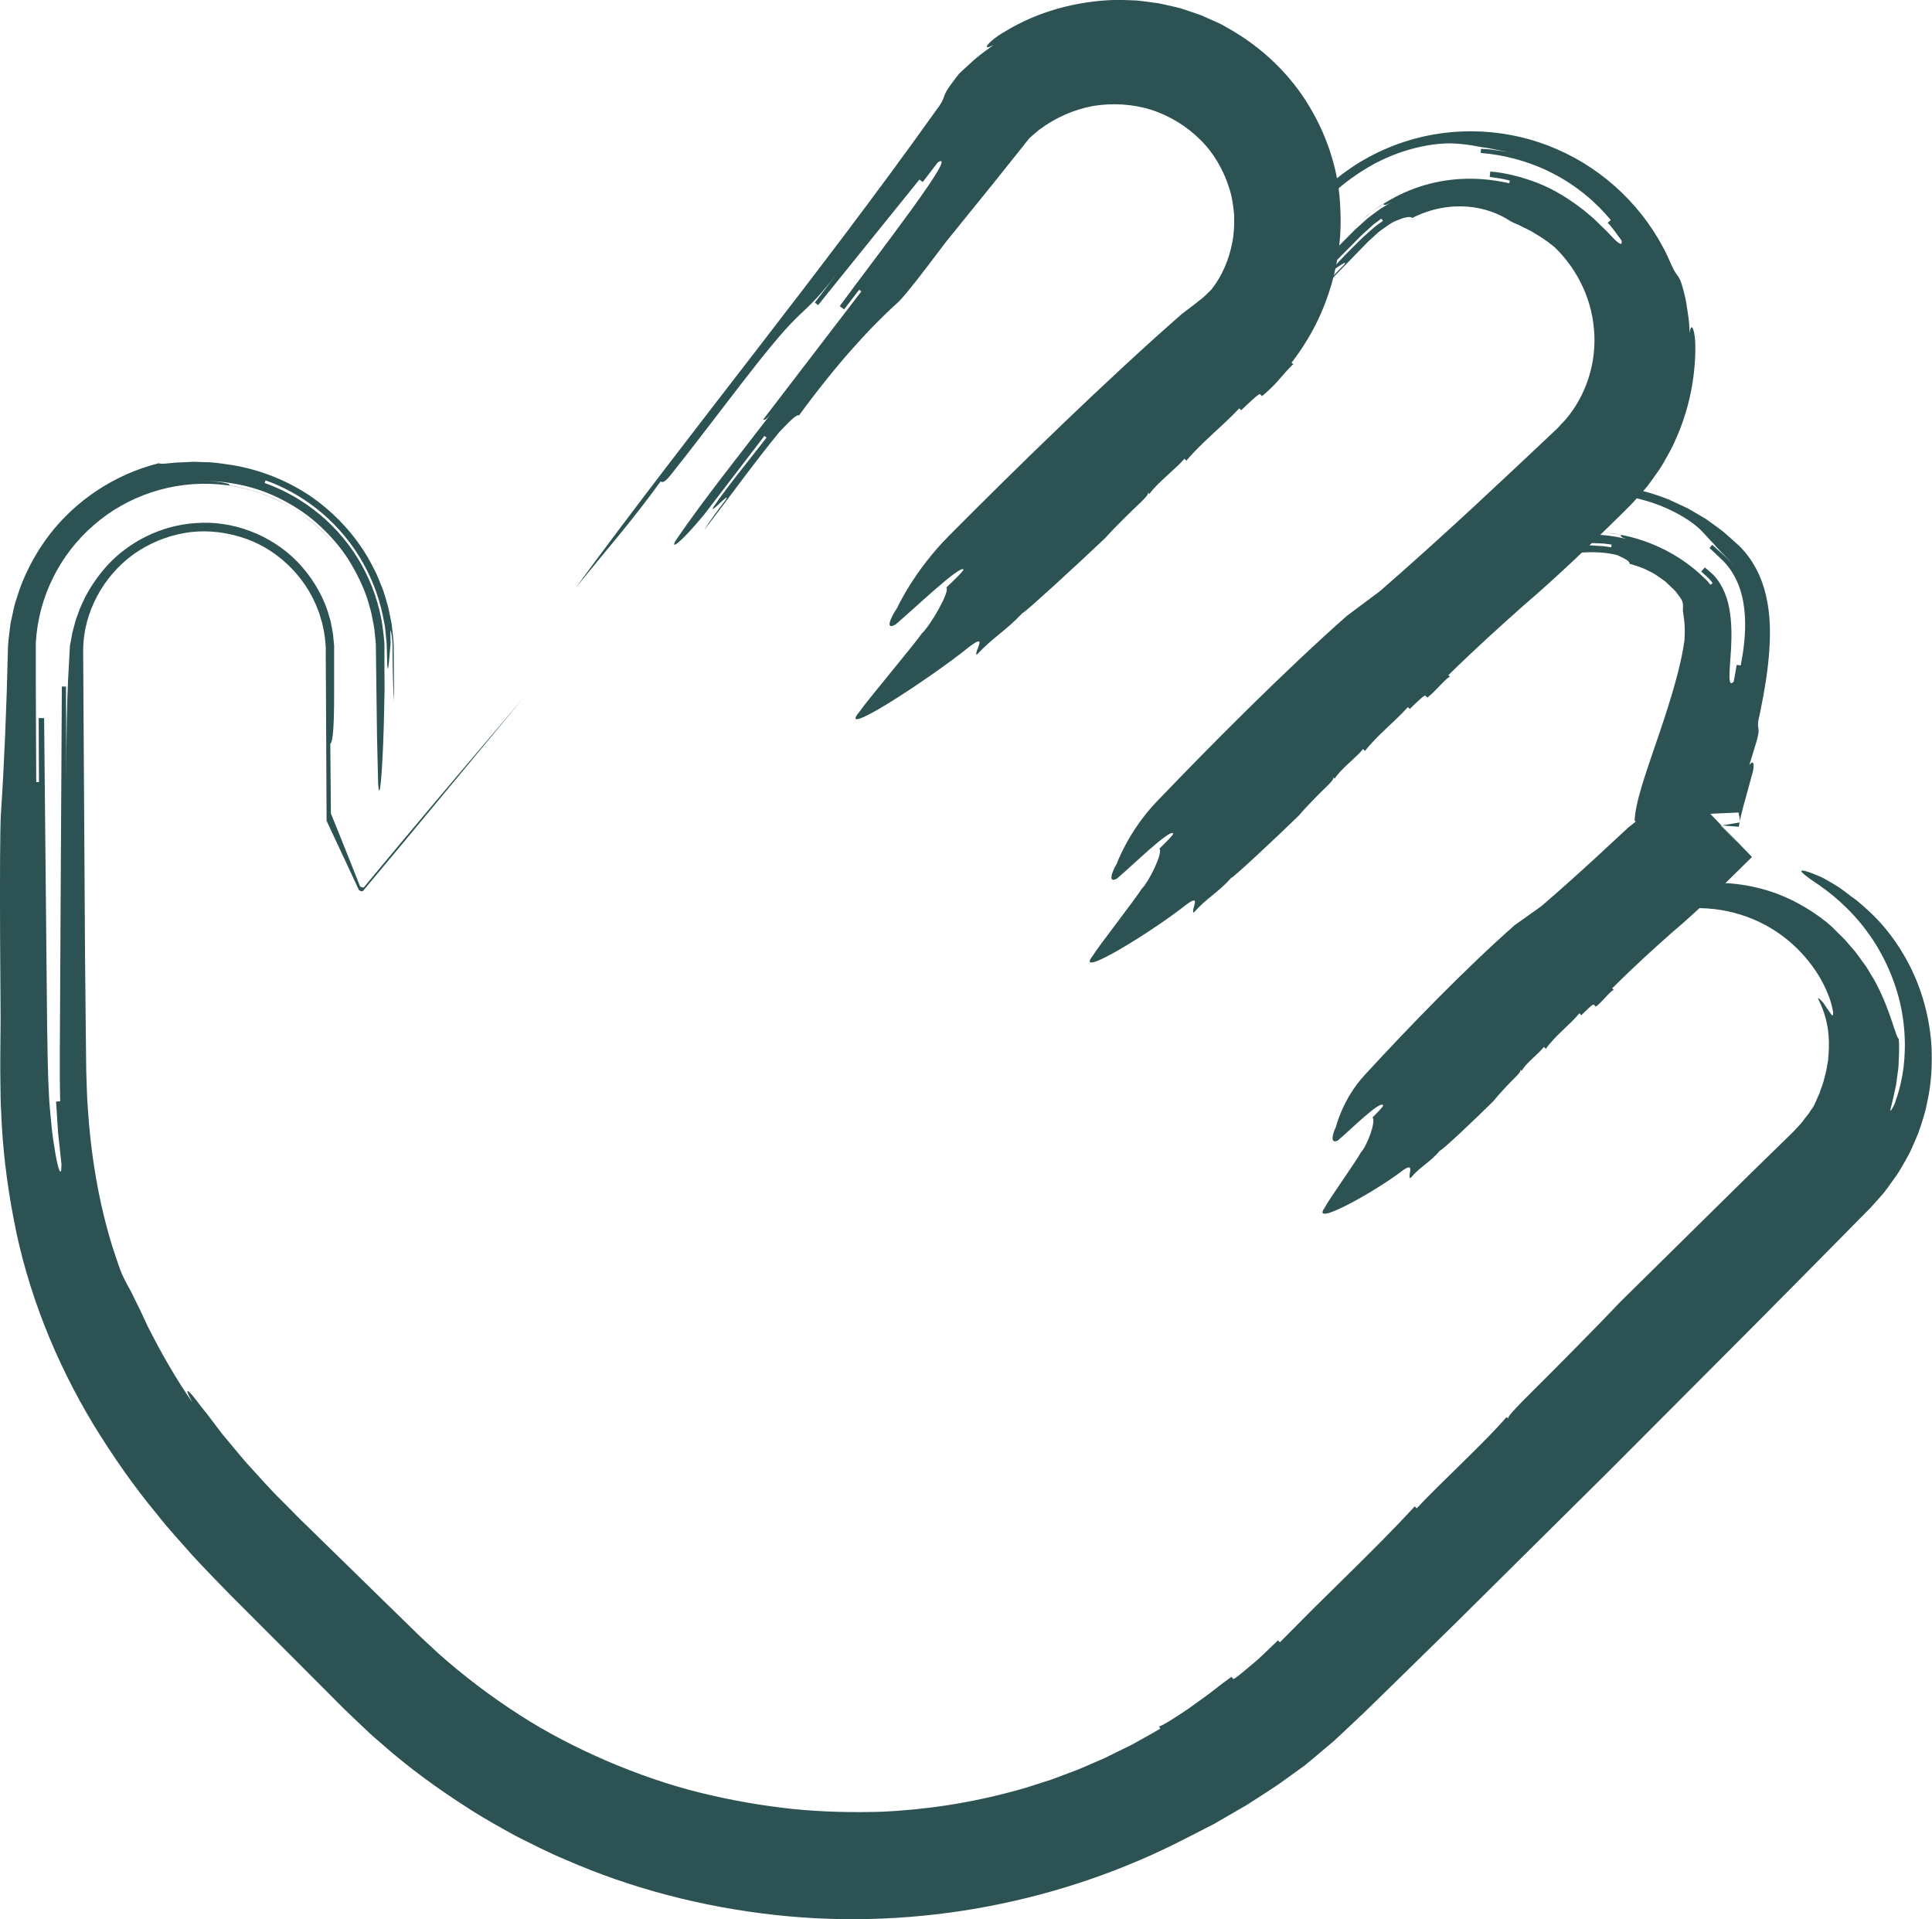
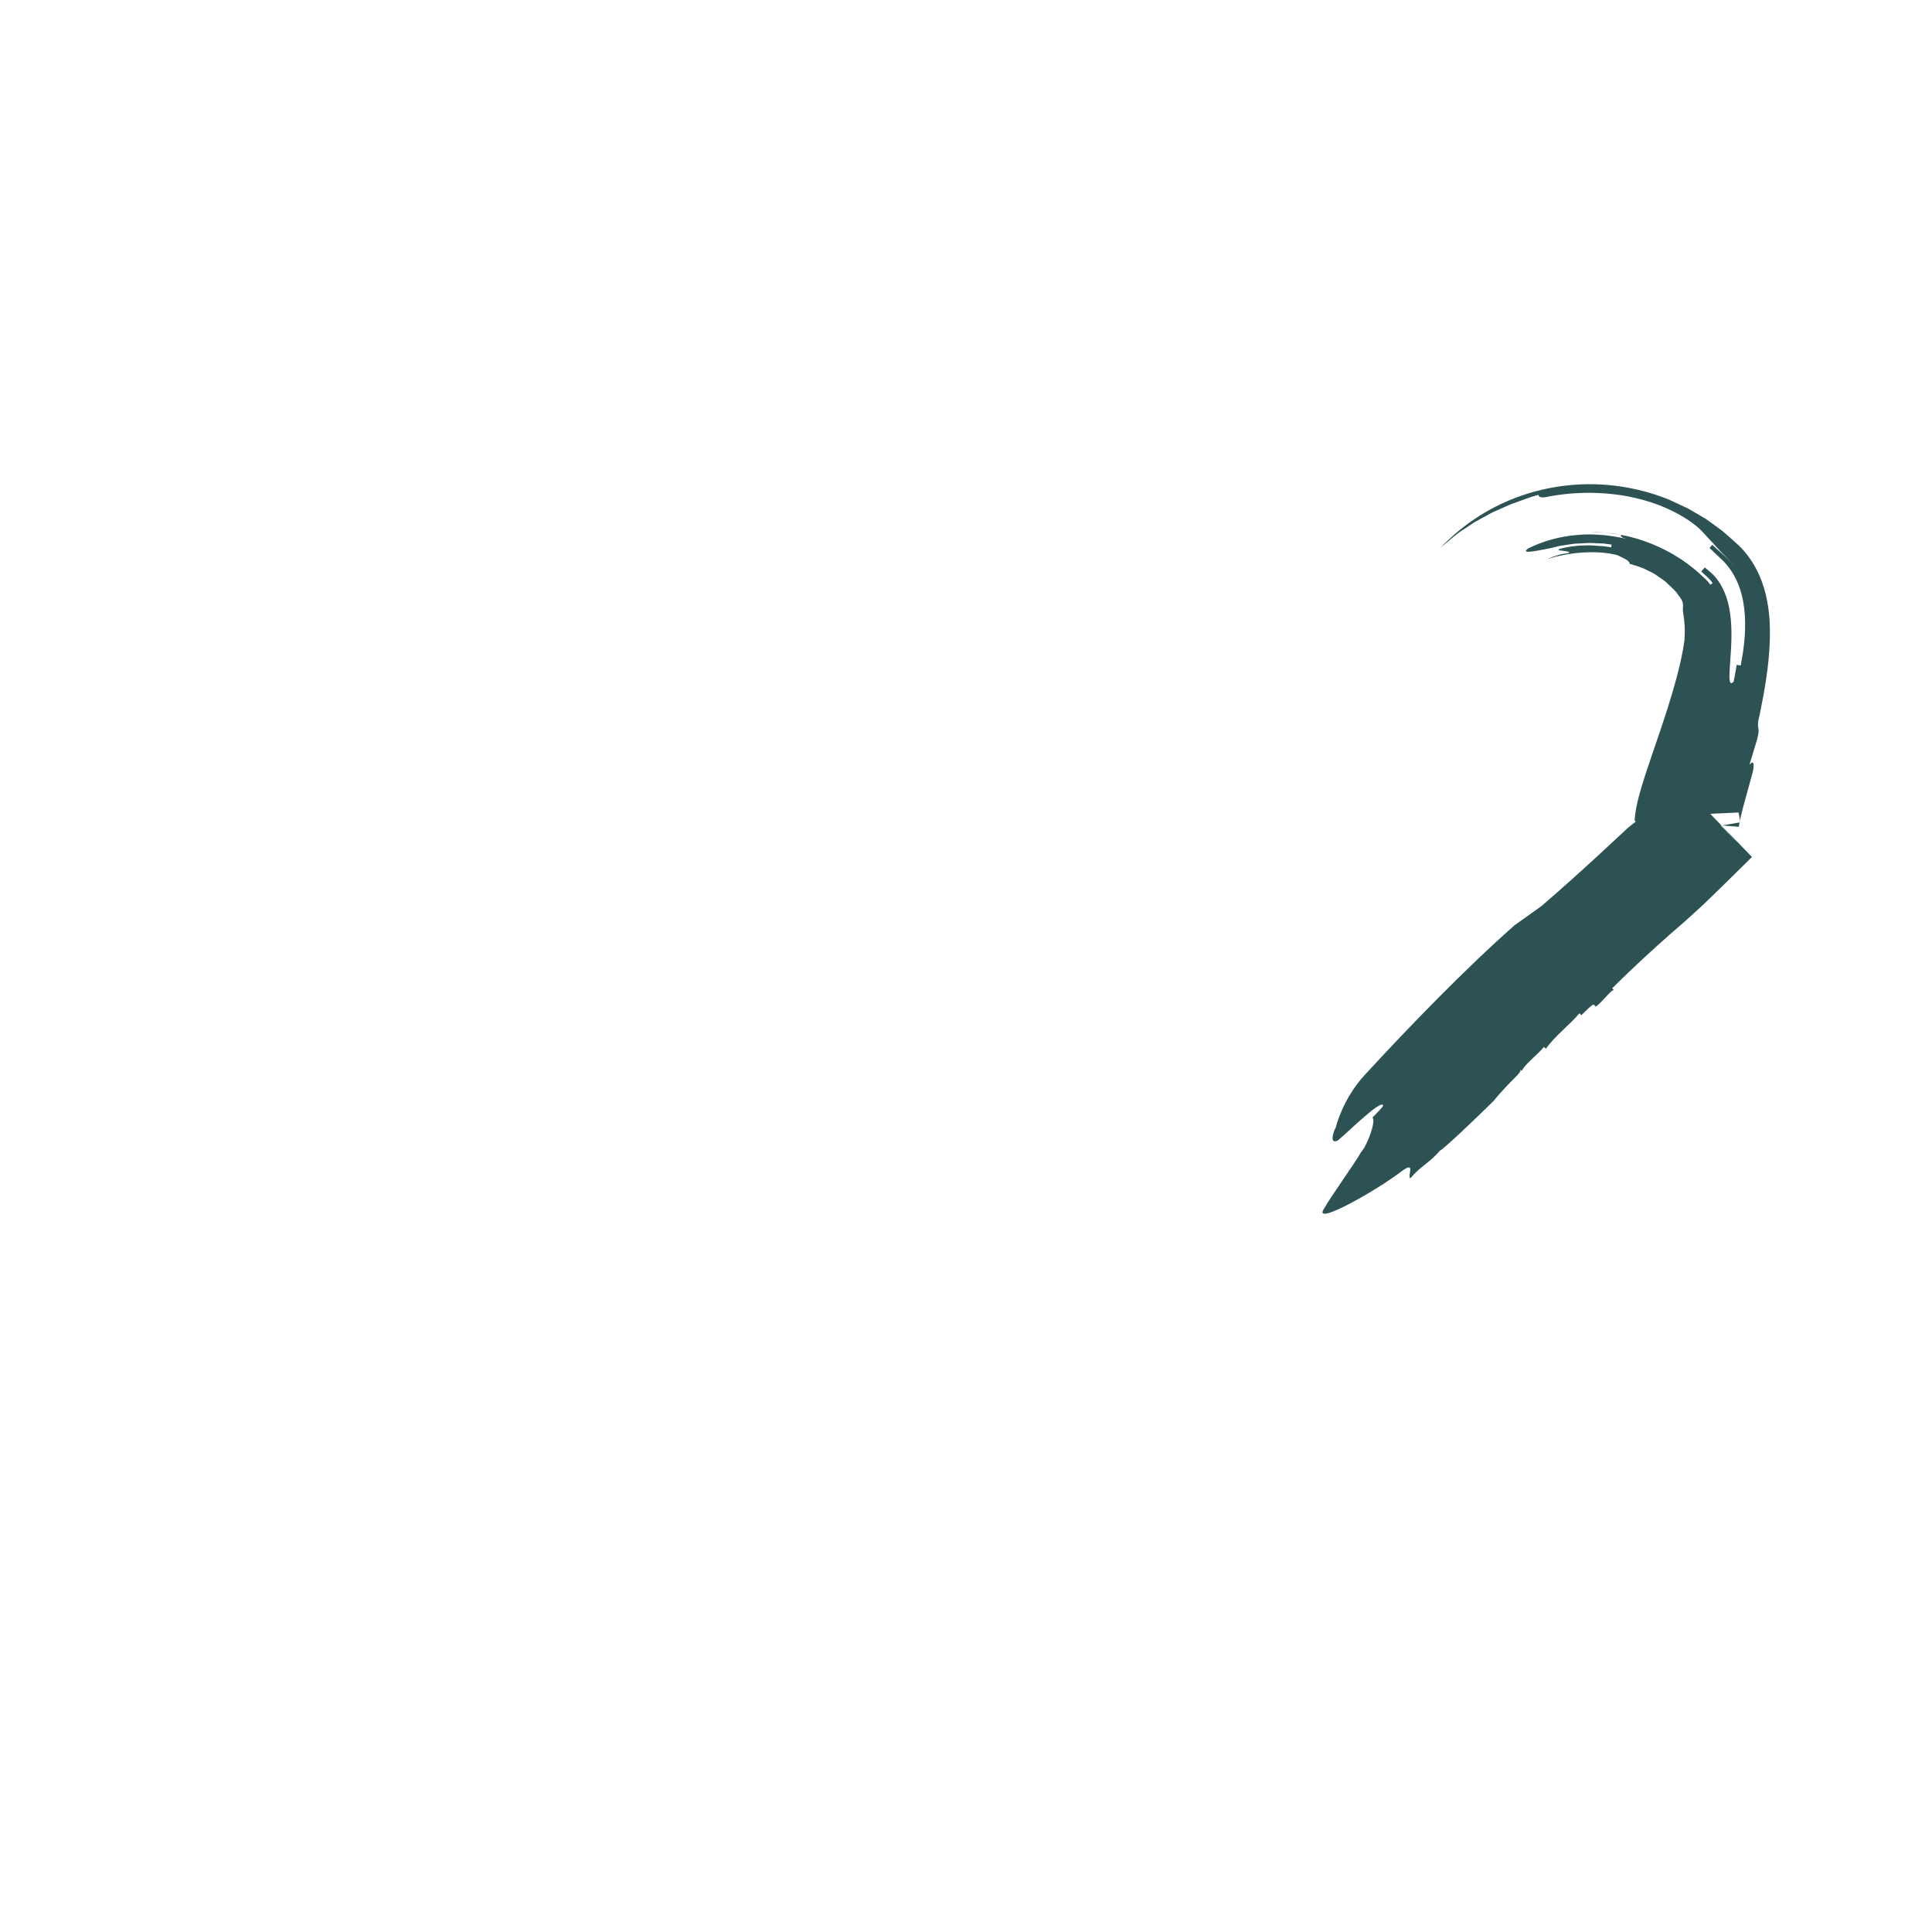
<svg xmlns="http://www.w3.org/2000/svg" id="Layer_2" viewBox="0 0 276.66 274.82">
  <defs>
    <style>
      .cls-1 {
        fill: #2d5253;
      }
    </style>
  </defs>
  <g id="Layer_1-2" data-name="Layer_1">
    <g>
      <path class="cls-1" d="M240.98,93.97c.16-1.01.27-1.98.31-2.9-.28,2.46-.97,5.26-1.8,8.09-.84,2.84-1.83,5.74-2.87,8.76-.52,1.52-1.04,3.05-1.55,4.75-.25.86-.51,1.74-.74,2.89-.06.27-.11.61-.16.95-.03.17-.04.35-.06.53l-.03.28c0,.1-.01.23.08.28.38,0,.67-.43.87-.63l-.97.81-.53.43-.26.2-.14.11-.5.47c-1.34,1.24-2.66,2.47-3.98,3.69-2.65,2.43-5.28,4.79-7.9,7.05-.96.69-2.89,2.06-3.86,2.75-7.02,6.18-15.14,14.57-21.47,21.45-3.17,3.44-4.12,7.44-4.12,7.44-.55,1.1-.82,2.48.28,1.93,1.79-1.51,5.92-5.64,6.47-5.08.14.14-.69.96-1.51,1.79.55.55-.82,4.14-1.64,4.96-.55,1.1-4.68,6.88-5.23,7.99-2.06,2.89,7.45-2.46,11.16-5.34,1.93-1.37.69.69,1.11,1.11,1.51-1.79,2.76-2.2,4.27-3.99.07.07,1.38-1.1,2.98-2.59,1.6-1.49,3.49-3.32,4.73-4.55,0,0,.69-.96,3.16-3.44.83-.83.69-.96.55-1.1q.14.14.28.28c.55-1.1,2.48-2.48,3.17-3.44q.14.14.28.28c1.37-1.93,3.3-3.3,4.81-5.09q.14.14.28.28c.83-.83,1.65-1.65,1.79-1.51q.14.14.28.28c.97-.69,2.34-2.62,2.62-2.34q-.14-.14-.28-.28c3.31-3.3,5.92-5.64,8.54-7.97,1.31-1.1,2.64-2.29,3.99-3.54l.51-.47.87-.84c.67-.65,1.34-1.3,2.02-1.96,1.35-1.33,2.71-2.67,4.09-4.03-1.05-1.08-2.1-2.17-3.16-3.27l-1.6-1.65-.8-.83-.4-.42h0c1.8-.09-4.05.17,4.04-.2h0s0,.03,0,.03v.04s.02.07.02.07l.03.14c.03.2.1.37.1.59l.03.31v.16s.05.05-.02.08l-.34.06-1.36.23-.68.12-.17.03s-.06,0-.08.01l.02.02.08.08.63.66,1.35,1.43c.17.18.3.32.03.05l-1.16-1.19-.62-.64-.3-.3-.07-.08-.04-.04s-.04-.03.03-.02l.57.05,1.15.09.57.05.29.02c-2.1-.25-.56-.07-1.02-.12h.04s.09.01.09.01l.17.02.68.08c.07,0,.02,0,.03,0h0c0-.11.03-.33.09-.63.11-.57.29-1.3.48-2.05.44-1.61.88-3.21,1.31-4.77.36-1.13.34-2.4-.39-1.37.35-1.16.71-2.33,1.06-3.49.68-2.38-.22-1.34.43-3.76.67-3.32,1.31-6.73,1.45-10.63.05-1.97,0-4.02-.56-6.46-.62-2.65-1.89-5.16-3.84-7.07l-1.27-1.14c-.37-.32-.73-.66-1.11-.97-.79-.59-1.59-1.17-2.39-1.74l-2.56-1.5-2.69-1.25c-3.67-1.49-7.62-2.24-11.57-2.22-3.95.03-7.9.84-11.54,2.4-3.64,1.56-6.95,3.88-9.64,6.72,1.13-.95,2.13-1.9,3.27-2.61.55-.37,1.1-.73,1.64-1.09.57-.31,1.13-.62,1.69-.92l.84-.46.88-.39c.59-.26,1.18-.52,1.79-.79,1.25-.42,2.51-.97,3.92-1.33.05.19.15.56,1.53.23,4.21-.8,8.93-.68,12.9.35,3.99.98,7.12,2.87,8.67,4.31.45.43.85.91,1.43,1.52.29.3.62.64.98,1.07.37.42.78.84,1.45,1.49.37.4.78.85,1.16,1.39-.35-.49-.76-.94-1.18-1.37l-2.06-1.84c-.12.15-.37.46-.37.46.6.57,1.22,1.16,1.95,1.85,1,1.01,1.78,2.29,2.29,3.69.26.7.45,1.44.58,2.16.12.7.2,1.37.24,2.03.14,2.63-.2,5.01-.6,7.09,0,0-.39-.06-.58-.09-.12.81-.28,1.61-.43,2.4-.9.97-.58-1.34-.37-4.76.08-1.71.12-3.73-.26-5.73-.36-2.04-1.32-3.99-2.62-5.11-.31-.27-.61-.52-.88-.75-.13.15-.39.44-.52.58l.81.73c.31.28.59.6.83.94l-.32.23c-.23-.32-.5-.63-.8-.89-4.34-4.29-10.46-6.75-16.58-6.67.58.02,1.44.06,2.3.09.86.12,1.71.24,2.28.32-.04.19-.07.39,1.03.65-2.19-.54-4.76-.87-7.31-.63-2.55.21-5.04.92-7.04,1.95-.93.69.29.55,3.43-.11.39-.1.77-.19,1.13-.28.37-.06.73-.11,1.08-.16.35-.05.69-.1,1.03-.15.34-.02.68-.04,1.01-.05.34-.02.67-.04,1.01-.05.34-.01.68.02,1.04.03.35.01.71.03,1.09.05.37.03.75.1,1.15.15l-.05.39c-.52-.08-1.11-.19-1.74-.2-.63-.03-1.29-.13-1.95-.07-1.33,0-2.65.21-3.67.49-.49.24.05.2.59.3.54.07,1.06.14.57.31-.51.07-1.01.14-1.49.31-.48.16-.97.3-1.43.55,2.86-.96,7.02-1.36,9.98-.57.94.44,1.85.84,1.74,1.22.9.3,1.8.52,2.57.95.39.2.79.36,1.14.6.34.24.68.47,1.01.7.34.21.63.48.9.75.27.26.54.52.8.77.26.24.45.56.66.82.1.13.21.29.28.4l.17.29c.16.38.19.78.13,1.13-.02.14,0,.37.04.64.02.2.13.76.18,1.44.12,1.36-.01,3.33-.26,4.83Z" />
-       <path class="cls-1" d="M224.35,37.07c-.73-.86-1.57-1.61-2.44-2.33,3.62,3.16,5.94,7.63,6.34,12.35.45,4.72-1.08,9.52-4.09,13.02-.4.41-.77.81-1.16,1.24l-1.72,1.62c-1.15,1.08-2.29,2.16-3.43,3.23-2.29,2.13-4.56,4.25-6.81,6.36-4.52,4.18-9.01,8.24-13.44,12.09-1.19.89-3.56,2.65-4.74,3.54-8.79,7.77-19.13,18.15-27.24,26.61-4.05,4.24-5.69,8.85-5.69,8.85-.78,1.31-1.28,2.89.04,2.14,2.23-1.91,7.47-7.03,8.02-6.47.14.14-.91,1.16-1.96,2.19.55.56-1.5,4.75-2.55,5.77-.78,1.31-6.24,8.29-7.02,9.6-2.74,3.5,8.75-3.63,13.36-7.31,2.37-1.77.68.7,1.1,1.12,1.96-2.19,3.42-2.8,5.39-4.99.03.03.46-.31,1.13-.91.67-.59,1.59-1.43,2.59-2.36,2.02-1.87,4.41-4.14,5.99-5.68,0,0,.91-1.17,4.06-4.24,1.05-1.03.91-1.17.78-1.3q.14.14.27.28c.78-1.31,3.15-3.08,4.06-4.24q.14.14.27.28c1.82-2.33,4.19-4.1,6.15-6.29q.14.14.27.28c1.05-1.03,2.1-2.05,2.23-1.91q.14.14.28.28c1.19-.89,3.01-3.22,3.29-2.94q-.14-.14-.28-.28c4.2-4.1,7.48-7.04,10.77-9.97,4.47-3.82,9.26-8.37,14.08-13.14l.9-.9.45-.45c.07-.06.16-.16.26-.28l.3-.33,1.18-1.33c.4-.44.77-.9,1.1-1.38.67-.96,1.39-1.87,1.93-2.91.58-1.01,1.16-2.02,1.6-3.1,1.91-4.24,2.82-8.84,2.8-13.27.02-1.98-.56-3.89-.82-1.93-.04-.96-.09-1.92-.26-2.87-.14-.95-.27-1.91-.52-2.84-.23-.94-.42-1.51-.58-1.9-.19-.38-.34-.59-.49-.79-.32-.39-.53-.82-1.29-2.55-3.25-6.87-8.94-12.35-15.8-15.34-6.84-3.01-14.72-3.42-21.82-1.12-3.55,1.14-6.9,2.94-9.79,5.3-.7.61-1.39,1.24-2.07,1.87-.38.34-.56.55-.84.83l-.78.78-3.1,3.12c-4.12,4.17-8.22,8.37-12.24,12.63,4.27-4.03,7.64-6.88,11.63-11.17.14.14.42.41,1.45-.63,1.59-1.57,3.25-3.19,4.89-4.81,1.97-1.94,4.25-3.52,6.5-4.76,4.58-2.43,9.14-3.08,11.77-2.86.88.06,1.77.15,3.05.41.64.13,1.39.18,2.29.4.9.18,1.95.33,3.19.67l-1.25-.3-1.27-.19-1.27-.17c-.42-.05-.85-.05-1.28-.08,0,.2-.03.59-.03.59,3.33.26,7.03,1.22,10.34,2.94,3.33,1.7,6.21,4.14,8.28,6.67,0,0-.29.26-.44.39.75.76,1.32,1.67,1.97,2.52.18.84-.31.55-1.22-.37-.23-.23-.48-.51-.76-.81-.28-.3-.63-.6-.98-.95-.36-.34-.71-.72-1.12-1.09-.42-.35-.87-.72-1.33-1.11-1.88-1.47-4.19-2.97-6.62-3.9-2.42-.94-4.85-1.49-6.75-1.63-.02.19-.07.58-.09.78.97.13,1.95.25,2.89.52l-.09.38c-8.45-1.92-16.42.46-22.53,6.6.52-.53,1.33-1.23,2.13-1.97.89-.62,1.71-1.34,2.36-1.67.1.16.21.33,1.43-.4-.6.37-1.25.72-1.88,1.13-.6.45-1.23.88-1.84,1.37-.58.52-1.17,1.05-1.76,1.59-.58.58-1.16,1.16-1.74,1.75-2.32,2.34-4.61,4.72-6.53,6.94-.89,1.18.56.55,3.79-2.43,1.55-1.56,2.84-2.86,4.13-4.16.64-.64,1.3-1.35,1.95-1.9.33-.3.66-.61,1.01-.92.38-.28.77-.57,1.17-.87l.23.32c-.53.4-1.16.8-1.73,1.35-.3.26-.6.53-.91.8-.31.27-.65.62-.97.94-1.31,1.28-2.6,2.59-3.56,3.7-.89,1.18,2.48-1.67,1.59-.49-1.03,1.04-2.07,2.08-2.96,3.27,1.53-1.58,3.32-3.42,5.11-5.26.45-.46.9-.91,1.34-1.37.41-.37.81-.74,1.21-1.1.38-.38.84-.65,1.25-.95.42-.29.81-.59,1.25-.79.6-.23,1.17-.5,1.65-.59.48-.09.82-.08.9.09,2.71-1.39,5.53-1.83,7.94-1.63,2.42.19,4.42.99,5.9,1.92.24.19.75.43,1.43.7.64.37,1.5.68,2.32,1.22,1.68.97,3.49,2.37,4.55,3.69Z" />
-       <path class="cls-1" d="M138.35,30.84c-1.08,1.41-2.16,2.82-3.24,4.23,2.38-2.93,4.77-5.89,7.17-8.86,1.19-1.49,2.39-2.99,3.58-4.48l1.57-1.97c.15-.12.83-.74,1.36-1.16,2.28-1.72,4.93-2.9,7.71-3.42,2.8-.46,5.69-.29,8.36.54,2.66.87,5.06,2.34,7.02,4.29,1.97,1.94,3.33,4.36,4.13,6.89.42,1.26.6,2.59.72,3.89.02,1.31,0,2.62-.26,3.88-.47,2.52-1.49,4.88-2.99,6.78-.45.42-1.07,1.12-1.76,1.59-.16.13-.32.26-.48.39-.25.19-.5.38-.73.56-.49.37-.93.71-1.29.98-10.68,9.36-23.38,21.73-33.38,31.8-5,5.04-7.36,10.26-7.36,10.26-1.02,1.51-1.76,3.3-.2,2.36,2.71-2.31,9.13-8.43,9.67-7.86.14.14-1.15,1.36-2.43,2.59.54.56-2.23,5.37-3.52,6.59-1.02,1.51-7.92,9.71-8.94,11.22-3.46,4.1,10.15-4.8,15.71-9.29,2.85-2.17.68.71,1.08,1.13,2.44-2.6,4.14-3.4,6.58-6,.03.04.55-.39,1.37-1.1.81-.73,1.92-1.73,3.16-2.84,2.46-2.25,5.4-4.97,7.33-6.81,0,0,1.15-1.37,5.01-5.05,1.29-1.23,1.15-1.37,1.02-1.51q.14.14.27.28c1.02-1.51,3.87-3.68,5.02-5.05q.14.14.27.28c2.3-2.73,5.15-4.9,7.58-7.5q.14.14.27.28c1.29-1.23,2.57-2.45,2.71-2.31q.14.14.27.28c.36-.27.77-.65,1.19-1.05.21-.2.42-.41.63-.62.27-.31.54-.61.79-.89.51-.58.96-1.1,1.31-1.46.34-.36.53-.58.62-.52q-.15-.12-.31-.24c2.9-3.74,4.67-7.58,5.74-11.28,1.06-3.71,1.46-7.31,1.24-10.88-.14-4.78-1.63-9.86-4.37-14.45-2.72-4.61-6.8-8.55-11.71-11.31l-.92-.52-.96-.44-1.93-.86-2-.69-1.01-.33-1.03-.25-2.07-.46-2.1-.28-1.05-.12-1.05-.04c-.7-.02-1.4-.05-2.1-.04-5.6.18-11.13,1.71-15.73,4.54-2.12,1.17-3.7,3-1.6,1.9-.93.7-1.91,1.35-2.78,2.13l-1.34,1.22-.84.78-.75.98c-2.2,2.88-.62,1.78-2.79,4.62-16.51,23.16-34.57,45.13-51.38,68.04,4.48-5.52,8.03-9.52,12.19-15.27.15.12.47.36,1.55-1.05,6.64-8.34,13.89-18.45,17.75-22.2,1.24-1.29,2.78-2.34,6.02-6.58l-3.24,4.23c.16.12.47.36.47.36,4.47-5.53,10.05-12.45,14.51-17.98,0,0,.31.24.47.36l2.16-2.82c3.25-1.99-8.79,13.41-14.04,20.58.15.12.47.36.62.48l2.16-2.82.31.24c-6.48,8.46-11.88,15.51-18.36,23.97,1.08-1.41,3.24-4.23,4.32-5.65.15.12.31.24,1.39-1.17-4.32,5.64-9.88,12.57-13.89,18.45-.92,1.53.62.48,4.02-3.63,3.24-4.23,5.4-7.05,8.64-11.28l.31.24c-2.16,2.82-5.56,6.93-7.56,9.87-.92,1.53,2.63-2.46,1.7-.94-1.08,1.41-2.16,2.82-3.09,4.35,3.25-4.24,7.41-9.99,10.81-14.11,1.23-1.29,2.47-2.58,2.78-2.34,5.24-7.16,10.03-12.45,14.05-16.08,1.39-1.17,6.64-8.34,9.88-12.57Z" />
-       <path class="cls-1" d="M.27,158.12c-.17-4.9-.14-9.36-.17-13.99-.02,2.44-.04,4.88-.06,7.33v1.84s.02,1.92.02,1.92c.04,1.28,0,2.56.1,3.85.18,5.14.81,10.34,1.8,15.49,1.94,10.34,5.98,20.42,11.44,29.45,2.76,4.49,5.76,8.83,9.1,12.83,1.6,2.07,3.38,3.95,5.09,5.91,1.75,1.89,3.58,3.77,5.34,5.58,3.51,3.51,7.01,7.02,10.52,10.53l5.25,5.26c.42.43.88.88,1.37,1.34l1.43,1.36c.95.92,1.91,1.82,2.92,2.66,3.94,3.51,8.21,6.62,12.64,9.44,2.2,1.44,4.51,2.7,6.8,3.97,2.35,1.17,4.67,2.38,7.09,3.38,9.59,4.21,19.78,6.8,30.03,7.93,20.53,2.26,41.28-1.89,58.86-10.98,1.1-.57,2.48-1.27,4-2.05,1.48-.85,3.09-1.79,4.7-2.72,1.56-1.01,3.15-2.01,4.56-2.97,1.39-1,2.66-1.91,3.67-2.64.97-.78,1.92-1.6,2.89-2.41.48-.41.97-.82,1.45-1.23l1.39-1.3c.92-.87,1.84-1.74,2.77-2.61.86-.83,1.72-1.67,2.58-2.51,3.45-3.38,6.98-6.84,10.56-10.34,7.12-7.06,14.44-14.31,21.76-21.57,7.28-7.3,14.56-14.6,21.64-21.7,3.53-3.56,7-7.07,10.4-10.51,1.7-1.72,3.38-3.42,5.03-5.1l.31-.31c.1-.1.2-.2.35-.36l.8-.89c.52-.6,1.08-1.17,1.53-1.82.46-.64.91-1.28,1.37-1.91.45-.64.81-1.33,1.2-2,.39-.67.76-1.34,1.05-2.05.31-.7.62-1.38.89-2.08.47-1.42.96-2.8,1.21-4.22.65-2.79.75-5.55.64-8.11-.33-5.15-1.92-9.51-3.77-12.74-1.85-3.25-3.88-5.43-5.36-6.76-.75-.66-1.31-1.18-1.73-1.49-.42-.3-.64-.46-.64-.46-.57-.44-1.13-.88-1.7-1.28-.59-.37-1.17-.71-1.71-1.02-.27-.15-.53-.3-.78-.43-.26-.11-.51-.22-.75-.32-.47-.2-.89-.35-1.23-.47-1.36-.43-1.45-.17.79,1.37,2.28,1.47,5.21,3.85,7.62,7.13,2.43,3.25,4.24,7.36,4.98,11.33.75,3.97.5,7.72-.1,10.31-.27,1.3-.65,2.33-.88,3.03-.31.68-.53,1.05-.62,1.01-.05-.02.03-.34.18-.88.15-.55.3-1.35.52-2.3.13-.47.17-1,.25-1.55.07-.55.17-1.14.21-1.74.05-1.22.14-2.52.03-3.82-.37.02-1.12-3.86-3.14-7.71-.22-.49-.53-.96-.81-1.43-.29-.47-.55-.96-.87-1.4-.67-.88-1.24-1.79-1.94-2.53-.33-.38-.65-.76-.96-1.11-.32-.34-.66-.65-.96-.95-.3-.3-.58-.58-.84-.84-.26-.25-.53-.46-.75-.66-.93-.74-3.07-2.4-6.17-3.73-3.09-1.32-7.16-2.2-11.16-1.88-4,.3-7.83,1.62-10.54,3.34-.66.45-1.3.86-1.87,1.27-.54.45-1.03.86-1.48,1.24-.84.8-1.44,1.47-1.81,1.86-2.32,2.54-2.11,2.75-.28,1.43.45-.33,1.02-.78,1.63-1.18.61-.43,1.29-.94,2.12-1.38,1.59-.97,3.63-1.86,5.94-2.42,2.3-.57,4.89-.78,7.47-.48,2.58.29,5.14,1.1,7.38,2.32,4.52,2.43,7.58,6.48,8.87,9.79.37.82.52,1.48.63,1.96.12.48.17.78.14.96-.04.36-.21.17-.45-.21-.28-.37-.63-.92-.93-1.37-.36-.42-.67-.73-.8-.67,1.51,2.94,1.7,5.55,1.53,7.99l-.07.92c-.06.3-.11.61-.17.92-.07.62-.28,1.23-.43,1.87-.14.65-.45,1.27-.65,1.96-.34.64-.55,1.38-.99,2.07-.02-.01-.2.24-.49.7-.14.23-.38.48-.61.79-.24.3-.48.68-.84,1.02-.17.18-.34.36-.52.56-.09.1-.18.2-.27.3-.14.13-.27.27-.42.41-.59.57-1.22,1.19-1.88,1.83-1.33,1.29-2.79,2.72-4.32,4.22-6.12,6.03-13.46,13.27-18.35,18.09,0,0-3.11,3.37-12.85,13.07-3.25,3.24-3.11,3.37-2.97,3.51q-.14-.14-.28-.28c-2.98,3.51-9.75,9.7-12.87,13.08q-.14-.14-.28-.28c-3.11,3.37-6.35,6.6-9.62,9.81l-4.89,4.82-4.8,4.83q-.14-.14-.27-.28c-.77.74-1.54,1.47-2.26,2.16-.71.7-1.44,1.26-2.04,1.78-1.21,1.02-2.03,1.68-2.11,1.58q-.12-.15-.25-.3c-.86.61-1.9,1.4-2.98,2.26-1.1.83-2.29,1.64-3.35,2.42-2.17,1.47-3.97,2.55-4.06,2.4q.1.17.2.34c-.9.54-1.81,1.03-2.7,1.53-.44.25-.88.5-1.32.74-.45.22-.9.44-1.34.66-.89.44-1.76.87-2.62,1.29-.88.38-1.75.76-2.61,1.13-.85.39-1.71.72-2.57,1.03-.85.32-1.7.63-2.53.95-1.7.52-3.34,1.11-4.99,1.54-6.58,1.8-12.84,2.73-19.11,3.03-4.19.12-8.5.05-12.9-.4-4.39-.47-8.84-1.24-13.3-2.35-4.46-1.1-8.88-2.65-13.22-4.5-4.33-1.87-8.6-4.05-12.64-6.67-4.05-2.6-7.92-5.54-11.56-8.77l-2.67-2.49-2.85-2.78c-1.91-1.87-3.82-3.74-5.73-5.6-1.91-1.86-3.81-3.72-5.71-5.58l-2.85-2.78c-.88-.89-1.76-1.78-2.64-2.67-1.79-1.74-3.38-3.61-5.05-5.41-.8-.92-1.56-1.86-2.34-2.79l-1.16-1.39-1.08-1.43c-.63-.85-1.28-1.69-1.87-2.41-.56-.73-1.03-1.36-1.39-1.76-.7-.79-.87-.69.14,1.18-2.42-3.49-4.5-7.16-6.39-10.89-.86-1.9-1.43-3.07-1.86-3.89-.38-.83-.63-1.29-.89-1.75-.26-.46-.51-.92-.9-1.76-.37-.84-.78-2.09-1.43-4.08-1.98-6.41-3.08-13.14-3.52-20.01-.13-1.72-.14-3.45-.21-5.18l-.06-5.46-.11-10.95-.27-43.78c.04-5.36,2.85-10.53,7.17-13.67,2.17-1.55,4.68-2.61,7.3-3.07,2.62-.48,5.38-.24,7.91.51,5.11,1.47,9.41,5.53,11.25,10.51.28.6.38,1.27.61,1.89.12.64.29,1.32.36,1.93l.09.9.03.23v.11s.02.29.02.29v1.18s.03,4.73.03,4.73l.09,18.92,3.59,7.68.89,1.92.11.24c.04.09.06.12.2.18.12.05.29.08.36.07.06-.01.17-.19.26-.28l1.09-1.31,4.36-5.22,17.32-20.88c-6.43,7.56-12.08,14.22-17.56,20.78-1.37,1.64-2.73,3.27-4.09,4.91l-1.02,1.23c-.08.08-.18.26-.24.23-.09,0-.25-.03-.35-.08-.12-.05-.13-.1-.17-.19l-.1-.25c-.26-.65-.52-1.31-.78-1.97-1.05-2.64-2.11-5.33-3.25-8.1-.03-3.22-.06-6.55-.09-9.97.19-.19.58-.61.55-7.88,0-1.37,0-2.75,0-4.13v-2.08s-.1-.97-.1-.97c-.02-.62-.18-1.29-.3-1.97-.09-.68-.37-1.32-.53-1.99-.87-2.61-2.38-5.01-4.28-7.01-3.86-3.99-9.44-6-14.59-5.59-5.15.32-9.63,2.81-12.51,5.88-1.45,1.54-2.53,3.19-3.36,4.75-.37.81-.76,1.56-.99,2.32-.12.37-.29.73-.38,1.08-.1.36-.19.7-.28,1.04l-.18.67c-.04.22-.07.43-.11.65-.04.22-.08.45-.13.68-.04.24-.11.43-.11.79-.07,1.29-.15,2.71-.24,4.42-.16,3.43-.28,8-.25,14.86-.02-4.58-.04-9.15-.06-13.73-.2,0-.59-.01-.59-.01-.05,9.15-.11,19.45-.17,29.75-.03,5.15-.05,10.3-.08,15.31-.02,5-.1,9.91.01,14.34,0,0-.39.02-.59.03l.29,4.48.48,4.45c.03,2.25-.53.93-1.07-2.78-.16-.92-.3-2-.4-3.2-.1-1.2-.27-2.53-.32-3.97-.16-2.86-.21-6.2-.26-9.78-.14-14.32-.32-32.64-.43-44.1-.19,0-.59,0-.78-.01l.04,9.17h-.39c-.02-6.88-.08-13.47-.06-19.92.34-6.55,3.45-12.7,8.29-16.87,4.81-4.21,11.34-6.4,17.86-5.85,6.5.51,12.98,3.79,17.2,9.38-1.39-1.86-3.89-4.37-6.92-6.13-2.99-1.83-6.41-2.77-8.71-3.09.01-.09.03-.21-.54-.33-.57-.12-1.74-.36-4.1-.29,4.07-.15,8.44.66,12.36,2.75,1.96,1.02,3.83,2.3,5.46,3.87,1.63,1.55,3.13,3.3,4.28,5.29,1.15,1.97,2.13,4.07,2.68,6.3.19.54.26,1.11.38,1.67.11.56.24,1.12.28,1.69l.17,1.71.02,1.53c.05,4.02.1,7.98.15,11.79.05,2.29.11,4.52.16,6.67.18,3.02.59-.75.81-8.28.03-1.4.07-3.09.11-4.99,0-1.36-.01-2.66-.02-3.92,0-.63,0-1.25,0-1.86,0-.3,0-.61,0-.91-.04-.41-.08-.82-.11-1.22-.32-3.27-1.21-6.26-2.59-9.03-1.38-2.76-3.25-5.29-5.64-7.48-2.39-2.19-5.31-4.06-8.81-5.31l.13-.37c2.38.82,4.9,2.17,7.25,4,2.35,1.83,4.49,4.18,6.13,6.84,1.66,2.66,2.81,5.61,3.41,8.52.14.73.32,1.44.37,2.18.04.37.08.73.11,1.09.03.34.09.78.08.96.02.95.05,1.85.07,2.71.11,1.65.24-.17.38-1.79.04-.41.07-.81.1-1.17-.01-.57-.02-1.07-.03-1.4,0-.66.06-.68.24.64l.05.5.02.25v.15s0,.57,0,.57v1.13s.04,2.25.04,2.25c.03,1.49.09,2.94.19,4.26-.02-2.19-.04-4.56-.06-7.02v-.93s-.01-.23-.01-.23c0-.09,0-.13-.01-.3l-.08-.86c-.06-.57-.12-1.14-.18-1.71l-.33-1.66c-.1-.56-.24-1.1-.41-1.64-.16-.54-.32-1.09-.5-1.63-.44-1.05-.8-2.13-1.36-3.13-2.01-4.09-5.14-7.56-8.71-10.1-3.6-2.51-7.65-4.03-11.5-4.67-1.28-.18-2.58-.42-3.8-.42-.61-.02-1.21-.04-1.77-.06-.56.03-1.1.05-1.59.08-.99.01-1.81.13-2.4.18-.58.04-.93.03-.96-.06-6.52,1.63-12,5.46-15.67,10.22-1.83,2.39-3.24,5-4.24,7.68-.22.68-.44,1.36-.66,2.03-.21.67-.32,1.37-.48,2.04l-.22,1.02-.13,1.06c-.08.69-.18,1.44-.22,2.07-.21,9.18-.56,17.21-1.02,24.1C0,118.85-.02,125.74.01,133.79c.02,4.02.05,8.33.08,12.5.01,2.08.03,4.13.04,6.09.02,1.97.1,3.97.14,5.75Z" />
    </g>
  </g>
</svg>